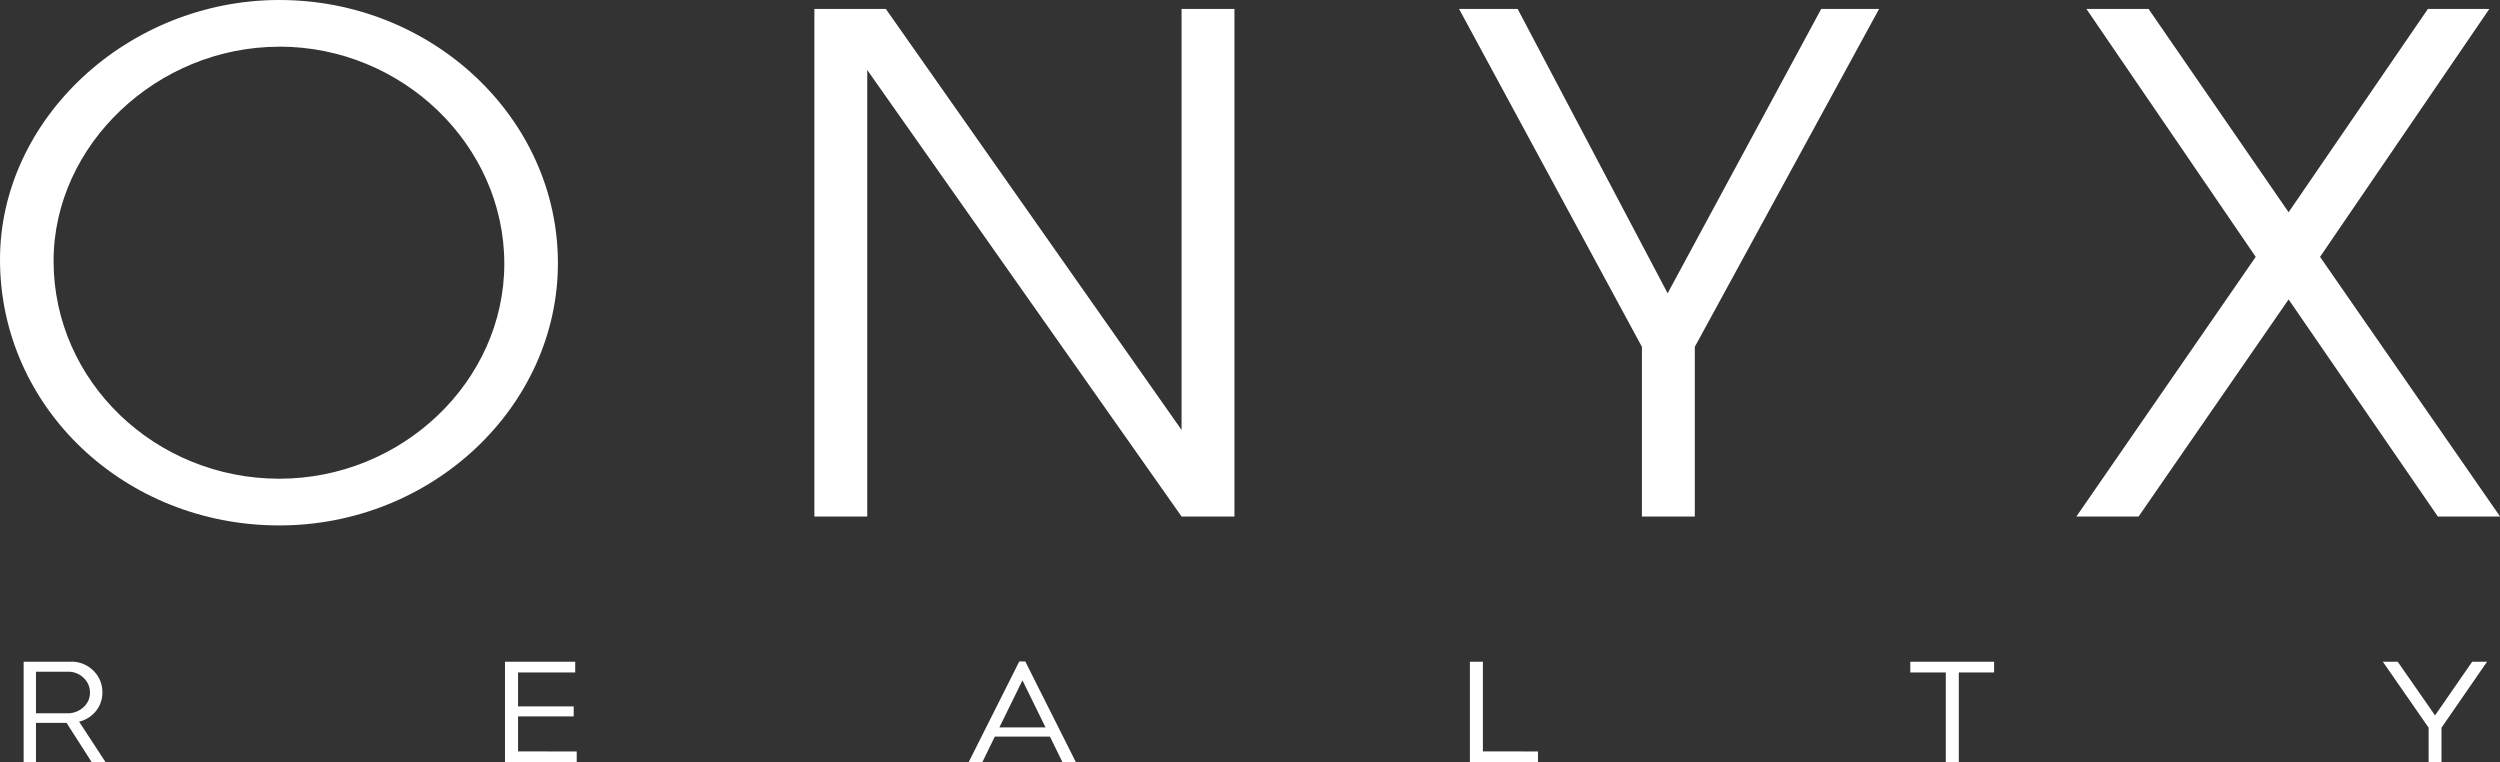
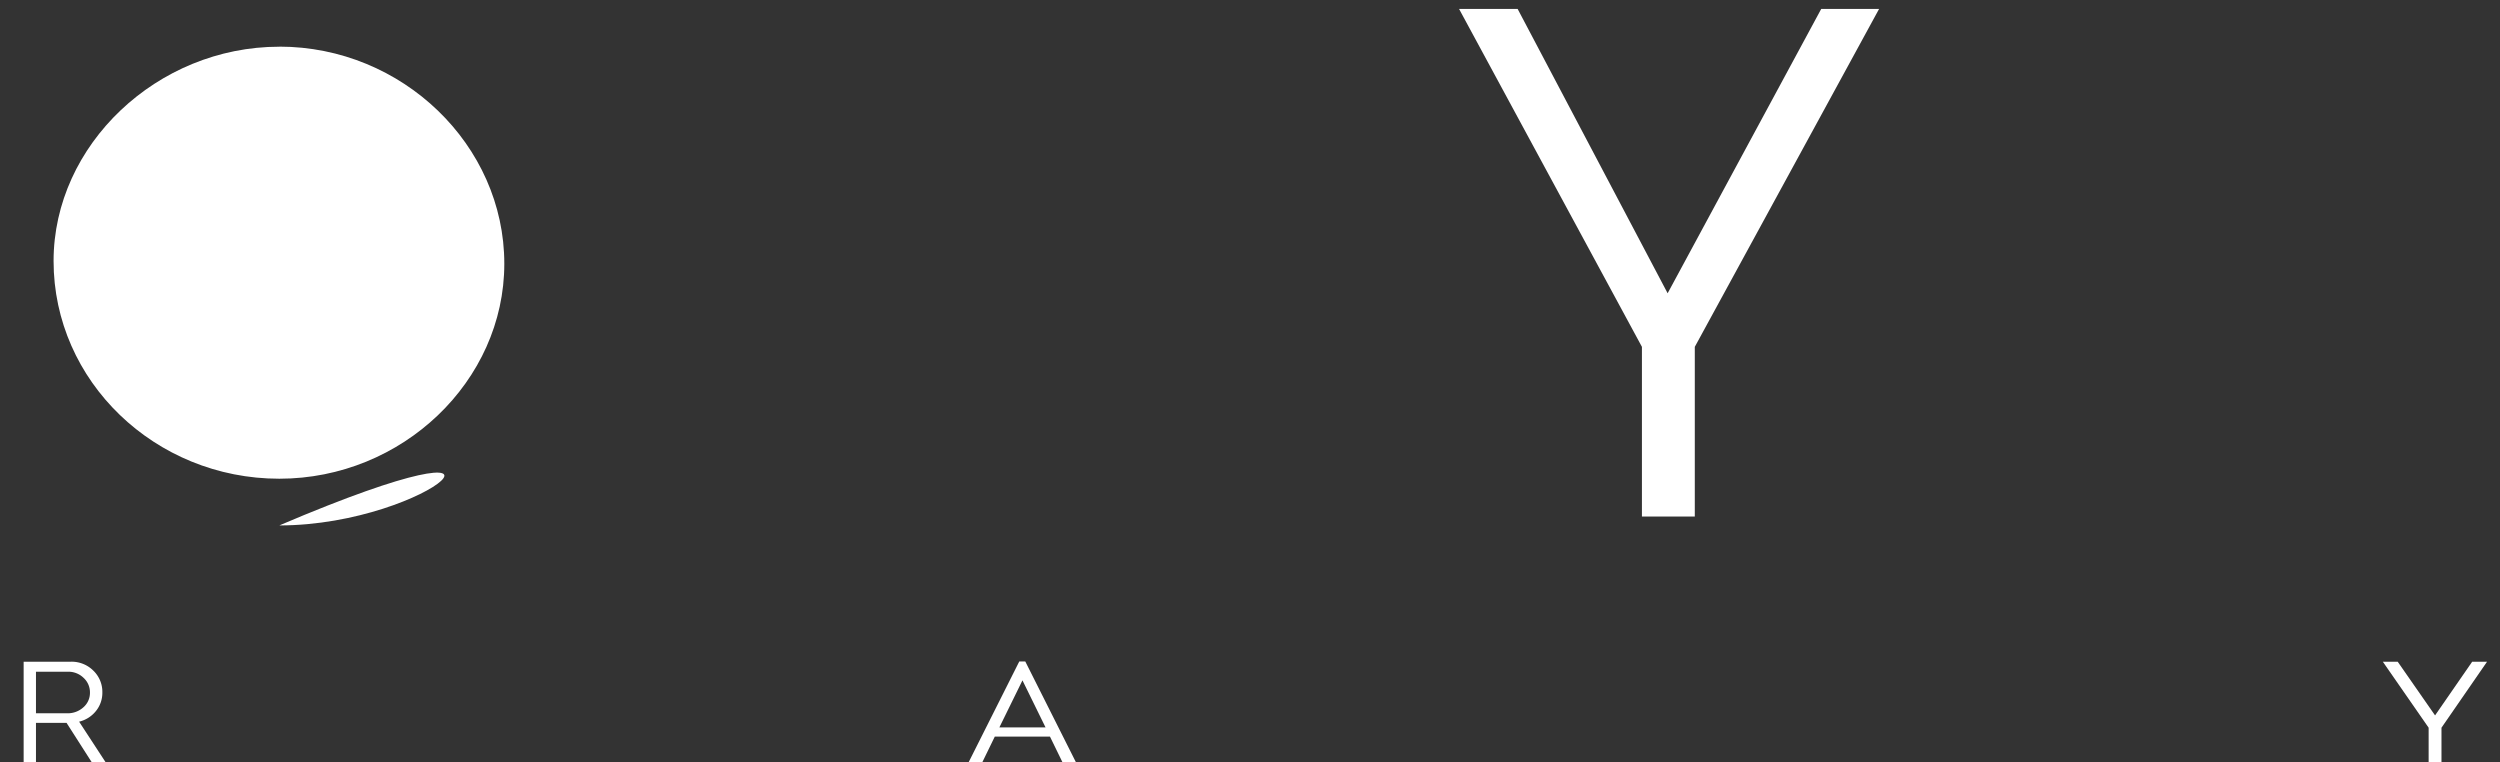
<svg xmlns="http://www.w3.org/2000/svg" width="170" height="51.83" viewBox="0 0 170 51.83">
  <rect x="0" y="0" width="170" height="51.83" fill="#333333" stroke="none" />
  <g id="Group_8" data-name="Group 8" transform="translate(-37.046 -24.829)">
-     <path id="Path_1" data-name="Path 1" d="M56.039,60.558c-10.541,0-18.993-8.033-18.993-18.075,0-9.575,8.7-17.654,18.993-17.654,10.4,0,18.945,8.033,18.945,17.888C74.984,52.478,66.435,60.558,56.039,60.558Zm0-32.553c-8.306,0-15.35,6.679-15.35,14.572,0,8.173,6.9,14.805,15.35,14.805,8.355,0,15.3-6.632,15.3-14.619C71.341,34.684,64.394,28,56.039,28Z" transform="translate(0 0)" fill="#fff" />
-     <path id="Path_2" data-name="Path 2" d="M273.39,61.661,252.016,31.3V61.661h-3.595V27.146h4.858l20.111,28.63V27.146h3.595V61.661Z" transform="translate(-155.997 -1.71)" fill="#fff" />
+     <path id="Path_1" data-name="Path 1" d="M56.039,60.558C74.984,52.478,66.435,60.558,56.039,60.558Zm0-32.553c-8.306,0-15.35,6.679-15.35,14.572,0,8.173,6.9,14.805,15.35,14.805,8.355,0,15.3-6.632,15.3-14.619C71.341,34.684,64.394,28,56.039,28Z" transform="translate(0 0)" fill="#fff" />
    <path id="Path_3" data-name="Path 3" d="M431.775,50.125V61.661h-3.595V50.125L415.745,27.146h3.983l10.2,19.336,10.444-19.336h3.935Z" transform="translate(-279.483 -1.71)" fill="#fff" />
-     <path id="Path_4" data-name="Path 4" d="M600.549,61.661,590.4,46.9,580.2,61.661H575.97l12.193-17.655L576.65,27.146h4.226L590.4,40.971l9.472-13.825h4.178l-11.512,16.86,12.241,17.655Z" transform="translate(-397.729 -1.71)" fill="#fff" />
    <g id="Group_8-2" data-name="Group 8" transform="translate(38.654 69.805)">
      <path id="Path_5" data-name="Path 5" d="M47.811,203.408,46.1,200.733H44.02v2.675h-.838v-6.834H46.4a2.089,2.089,0,0,1,1.514.6,2.006,2.006,0,0,1,.62,1.5,1.956,1.956,0,0,1-.432,1.248,2.08,2.08,0,0,1-1.148.73l1.8,2.755Zm-3.791-3.327h2.124a1.58,1.58,0,0,0,1.1-.406,1.3,1.3,0,0,0,.447-1,1.333,1.333,0,0,0-.437-1.006,1.475,1.475,0,0,0-1.052-.414H44.02Z" transform="translate(-43.182 -196.554)" fill="#fff" />
-       <path id="Path_6" data-name="Path 6" d="M172.99,202.676v.732h-4.878v-6.834h4.776v.732H169v2.306h3.785v.682H169v2.381Z" transform="translate(-135.381 -196.554)" fill="#fff" />
      <path id="Path_7" data-name="Path 7" d="M293.986,201.609h-3.75l-.849,1.743h-.93L291.9,196.5h.407l3.445,6.854h-.915Zm-.3-.623-1.57-3.2-1.57,3.2Z" transform="translate(-224.197 -196.498)" fill="#fff" />
-       <path id="Path_8" data-name="Path 8" d="M423.185,202.676v.732h-4.629v-6.834h.884v6.1Z" transform="translate(-320.211 -196.554)" fill="#fff" />
-       <path id="Path_9" data-name="Path 9" d="M538.549,197.306h-2.4v6.1h-.884v-6.1h-2.414v-.732h5.7Z" transform="translate(-404.559 -196.554)" fill="#fff" />
      <path id="Path_10" data-name="Path 10" d="M659.493,201.062v2.346h-.874v-2.346l-3.115-4.488h1.011l2.541,3.651,2.525-3.651h1.011Z" transform="translate(-495.08 -196.554)" fill="#fff" />
    </g>
  </g>
</svg>